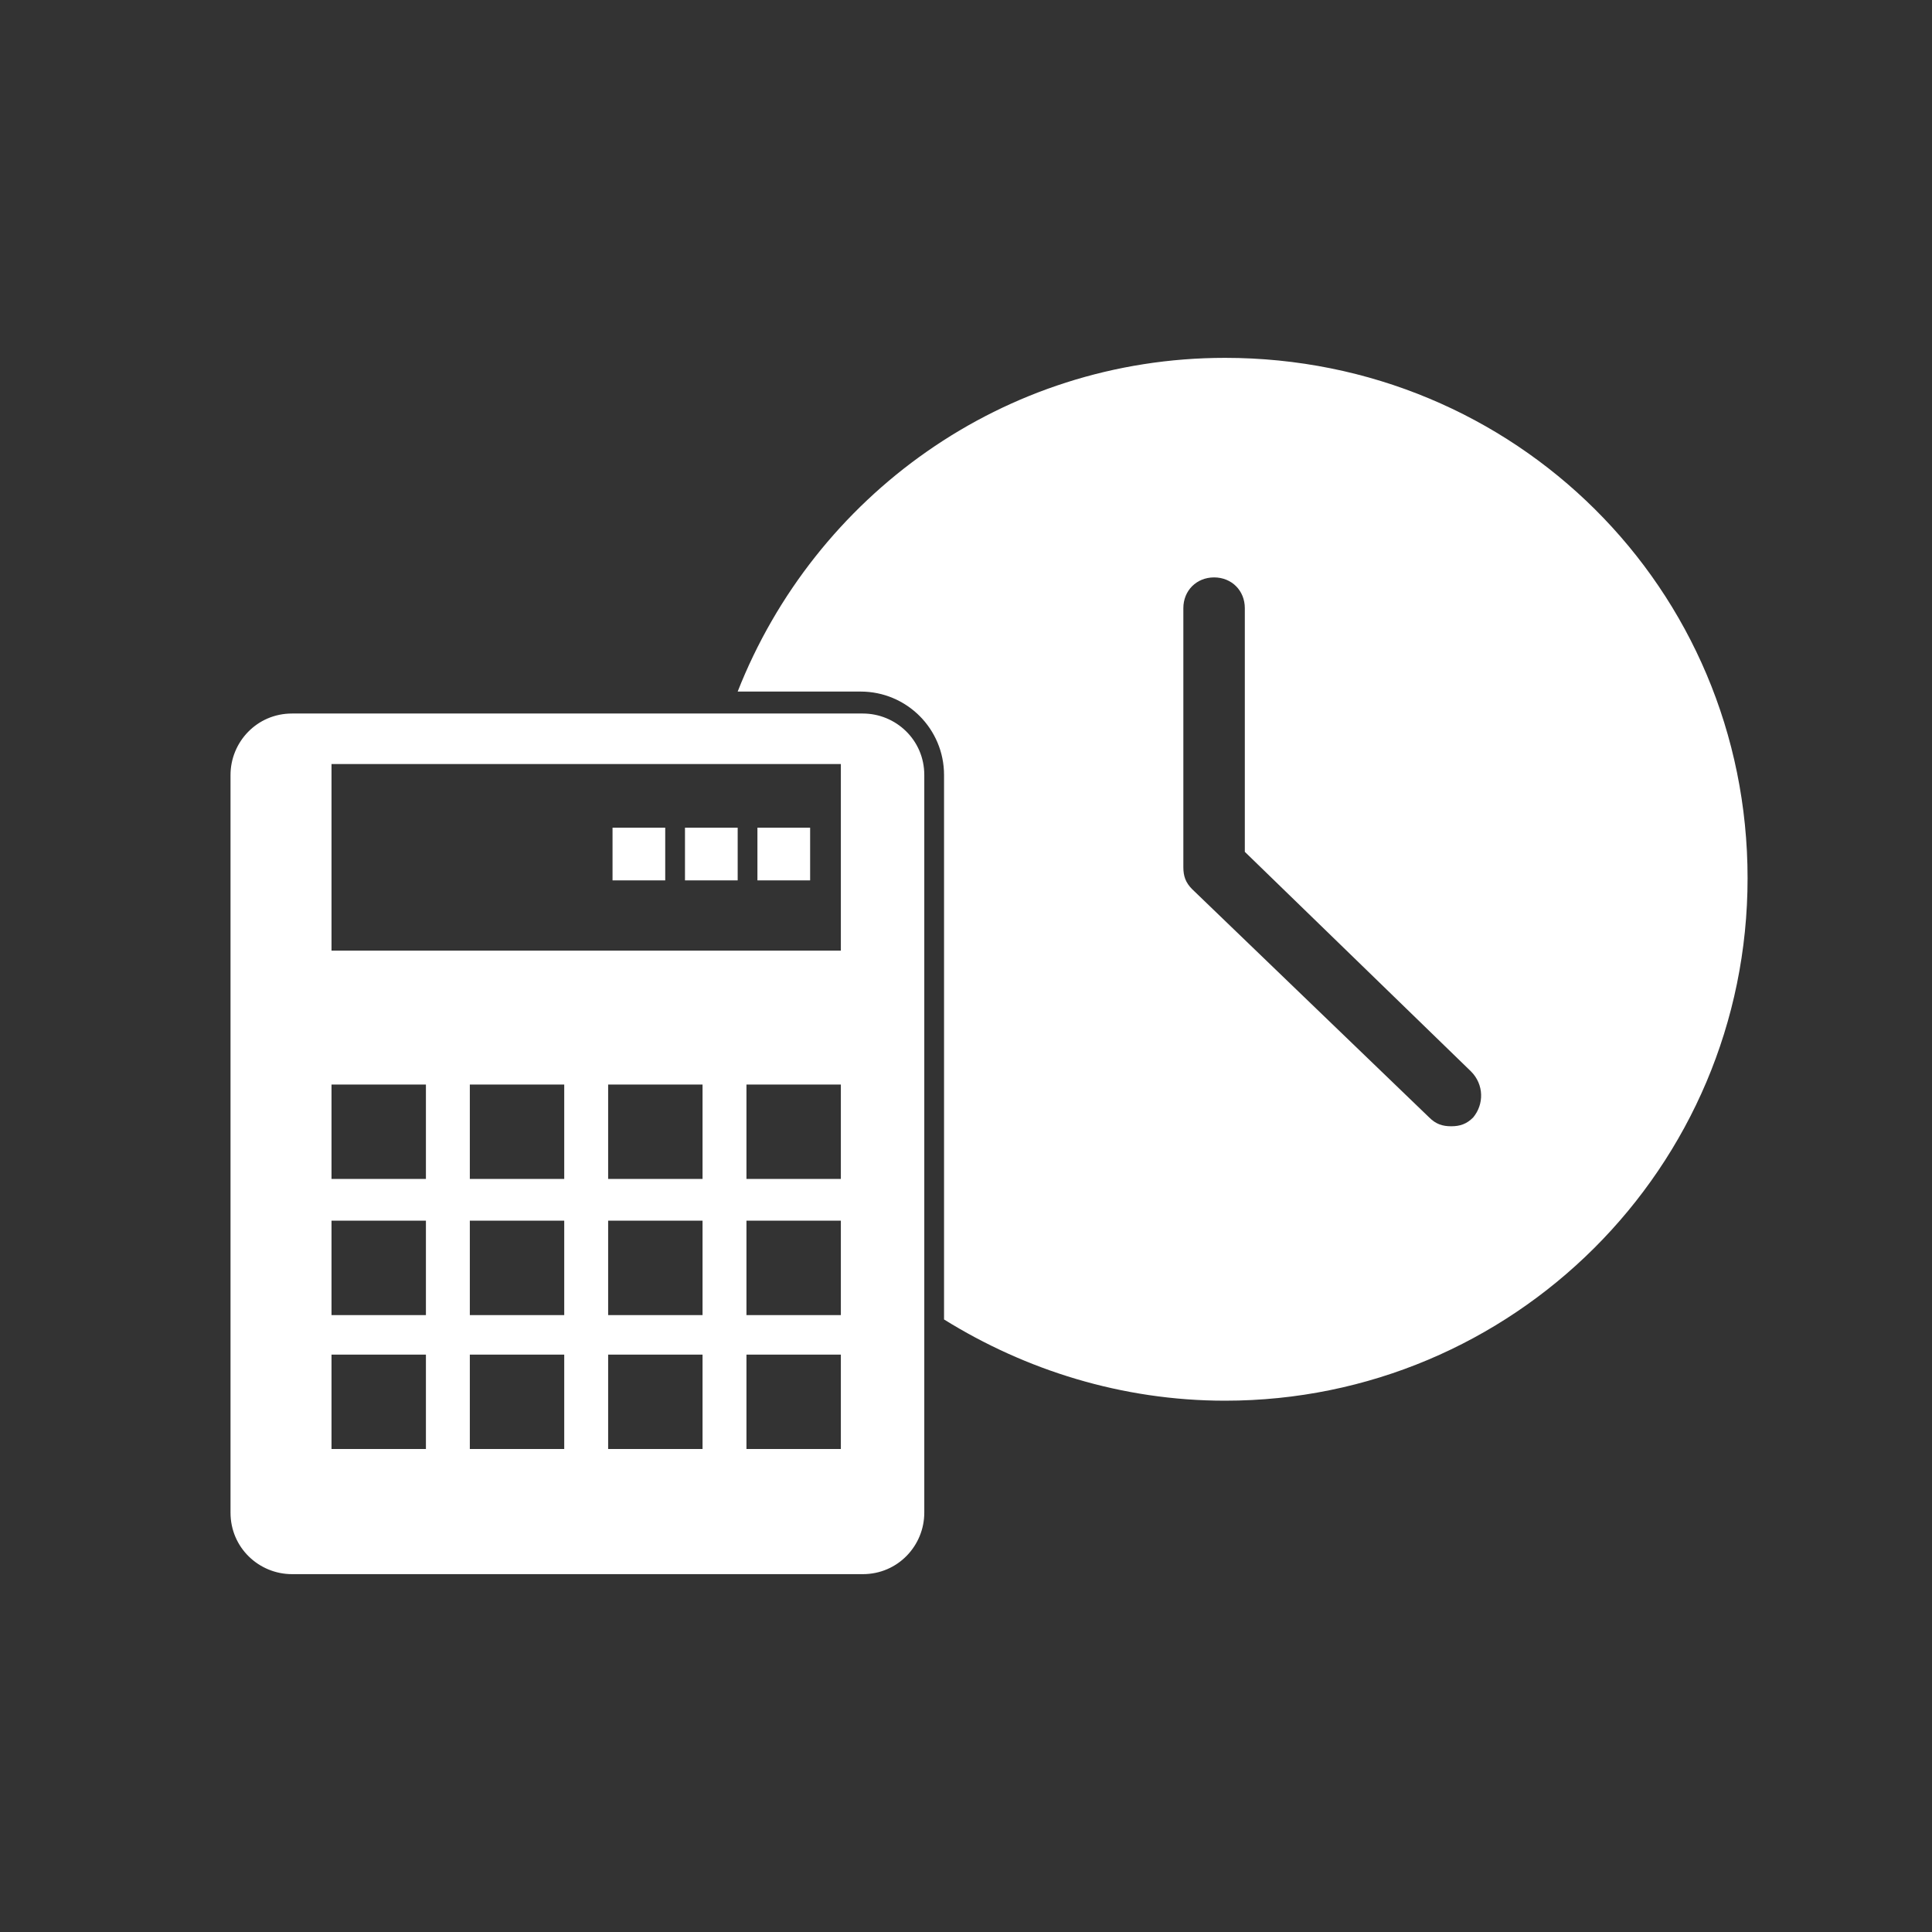
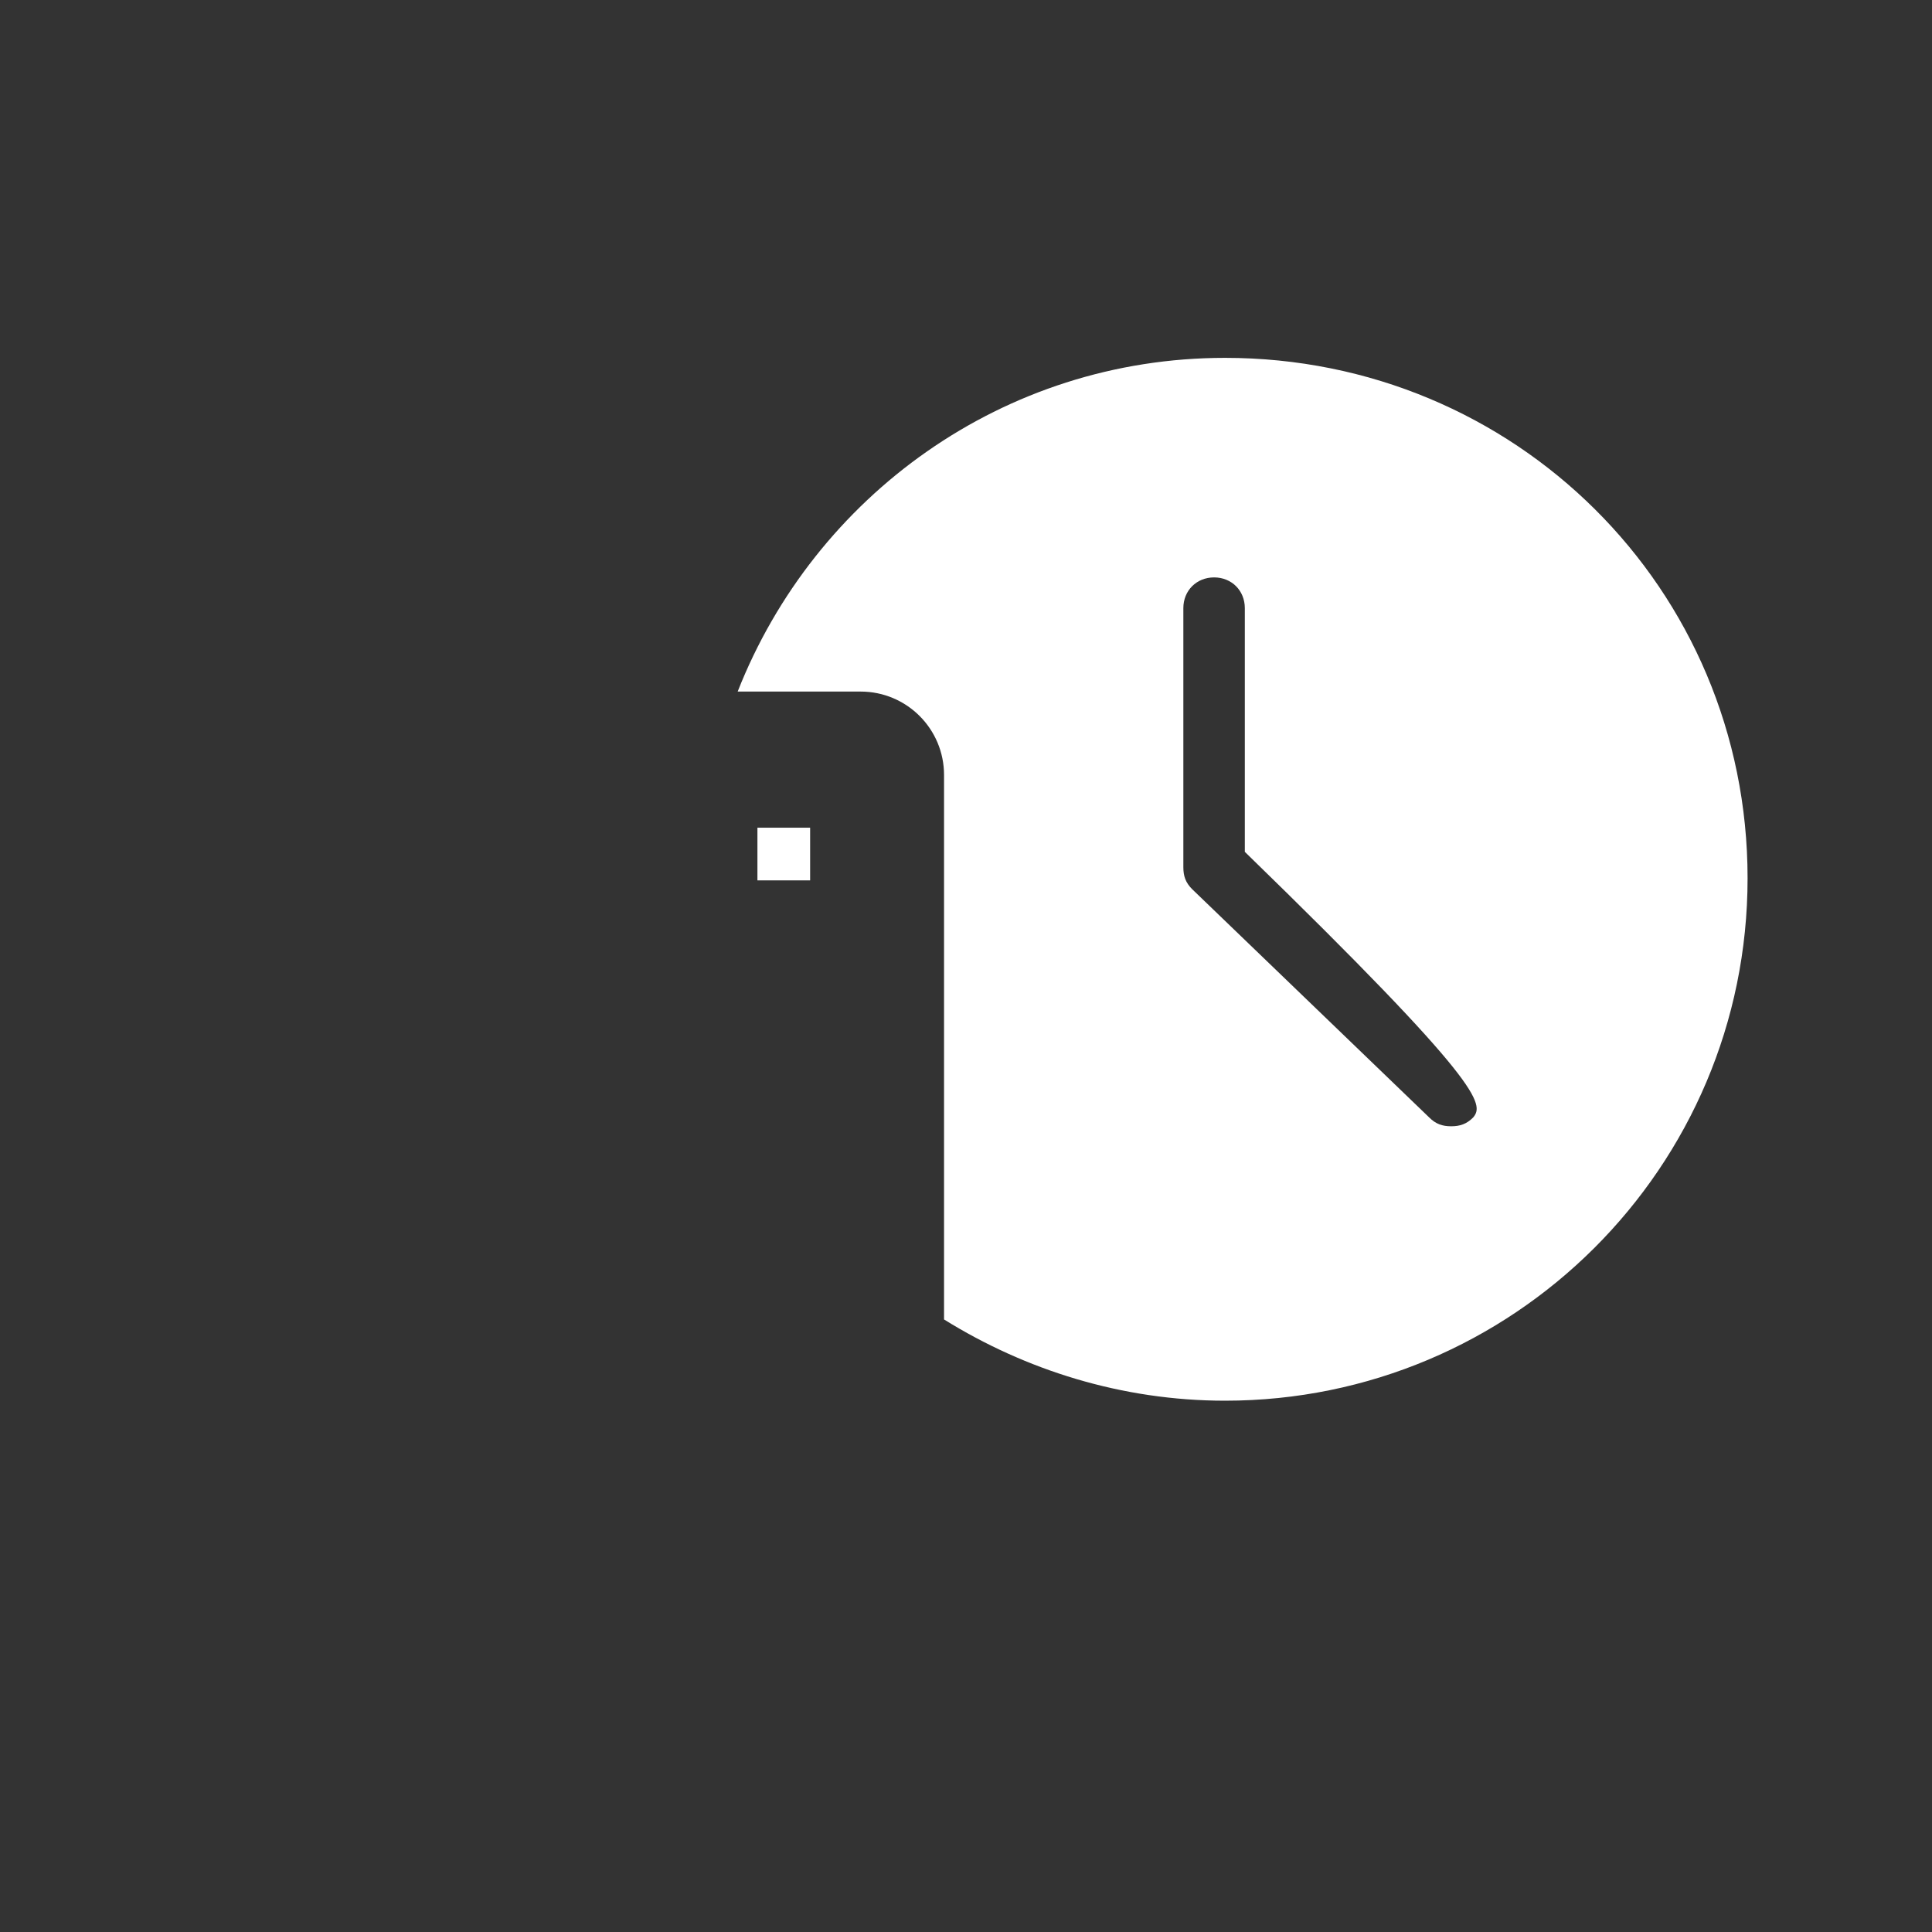
<svg xmlns="http://www.w3.org/2000/svg" version="1.0" id="Layer_1" x="0px" y="0px" width="88px" height="88px" viewBox="0 0 88 88" style="enable-background:new 0 0 88 88;" xml:space="preserve">
  <rect x="0" y="0" width="88" height="88" fill="#333333" stroke="none" />
  <style type="text/css">
	.st0{fill:#FFFFFF;}
	.st1{display:none;}
	.st2{display:inline;}
	.st3{fill:#00B6CC;}
</style>
-   <path class="st0" d="M39.3,32.5h-26c-1.6,0-2.8,1.3-2.8,2.8v33.6c0,1.6,1.3,2.8,2.8,2.8h26c1.6,0,2.8-1.3,2.8-2.8V35.3  C42.1,33.7,40.8,32.5,39.3,32.5z M19.4,66h-4.3v-4.3h4.3V66z M19.4,59.9h-4.3v-4.3h4.3V59.9z M19.4,53.7h-4.3v-4.3h4.3V53.7z   M25.7,66h-4.3v-4.3h4.3V66z M25.7,59.9h-4.3v-4.3h4.3V59.9z M25.7,53.7h-4.3v-4.3h4.3V53.7z M32,66h-4.3v-4.3H32V66z M32,59.9h-4.3  v-4.3H32V59.9z M32,53.7h-4.3v-4.3H32V53.7z M38.3,66H34v-4.3h4.3V66z M38.3,59.9H34v-4.3h4.3V59.9z M38.3,53.7H34v-4.3h4.3V53.7z   M38.3,43.3H15.1v-8.5h23.2V43.3z" />
  <g class="st1">
    <g class="st2">
-       <rect x="-857" y="-134" class="st3" width="2978.8" height="2506" />
-     </g>
+       </g>
  </g>
  <g>
-     <path class="st0" d="M55.8,16.3c-10.1,0-18.7,6.3-22.2,15.2h5.6c2.1,0,3.8,1.7,3.8,3.8v24.8c3.7,2.3,8.1,3.7,12.8,3.7   c13.1,0,23.8-10.6,23.8-23.8S69,16.3,55.8,16.3z M67.1,50.9c-0.3,0.3-0.6,0.4-1,0.4c-0.4,0-0.7-0.1-1-0.4L54.3,40.5   c-0.3-0.3-0.4-0.6-0.4-1V27.7c0-0.8,0.6-1.4,1.4-1.4s1.4,0.6,1.4,1.4v11.1l10.3,10C67.6,49.4,67.6,50.3,67.1,50.9z" />
+     <path class="st0" d="M55.8,16.3c-10.1,0-18.7,6.3-22.2,15.2h5.6c2.1,0,3.8,1.7,3.8,3.8v24.8c3.7,2.3,8.1,3.7,12.8,3.7   c13.1,0,23.8-10.6,23.8-23.8S69,16.3,55.8,16.3z M67.1,50.9c-0.3,0.3-0.6,0.4-1,0.4c-0.4,0-0.7-0.1-1-0.4L54.3,40.5   c-0.3-0.3-0.4-0.6-0.4-1V27.7c0-0.8,0.6-1.4,1.4-1.4s1.4,0.6,1.4,1.4v11.1C67.6,49.4,67.6,50.3,67.1,50.9z" />
  </g>
  <g>
-     <rect x="27.9" y="37.7" class="st0" width="2.4" height="2.4" />
-     <rect x="31.2" y="37.7" class="st0" width="2.4" height="2.4" />
    <rect x="34.5" y="37.7" class="st0" width="2.4" height="2.4" />
  </g>
</svg>